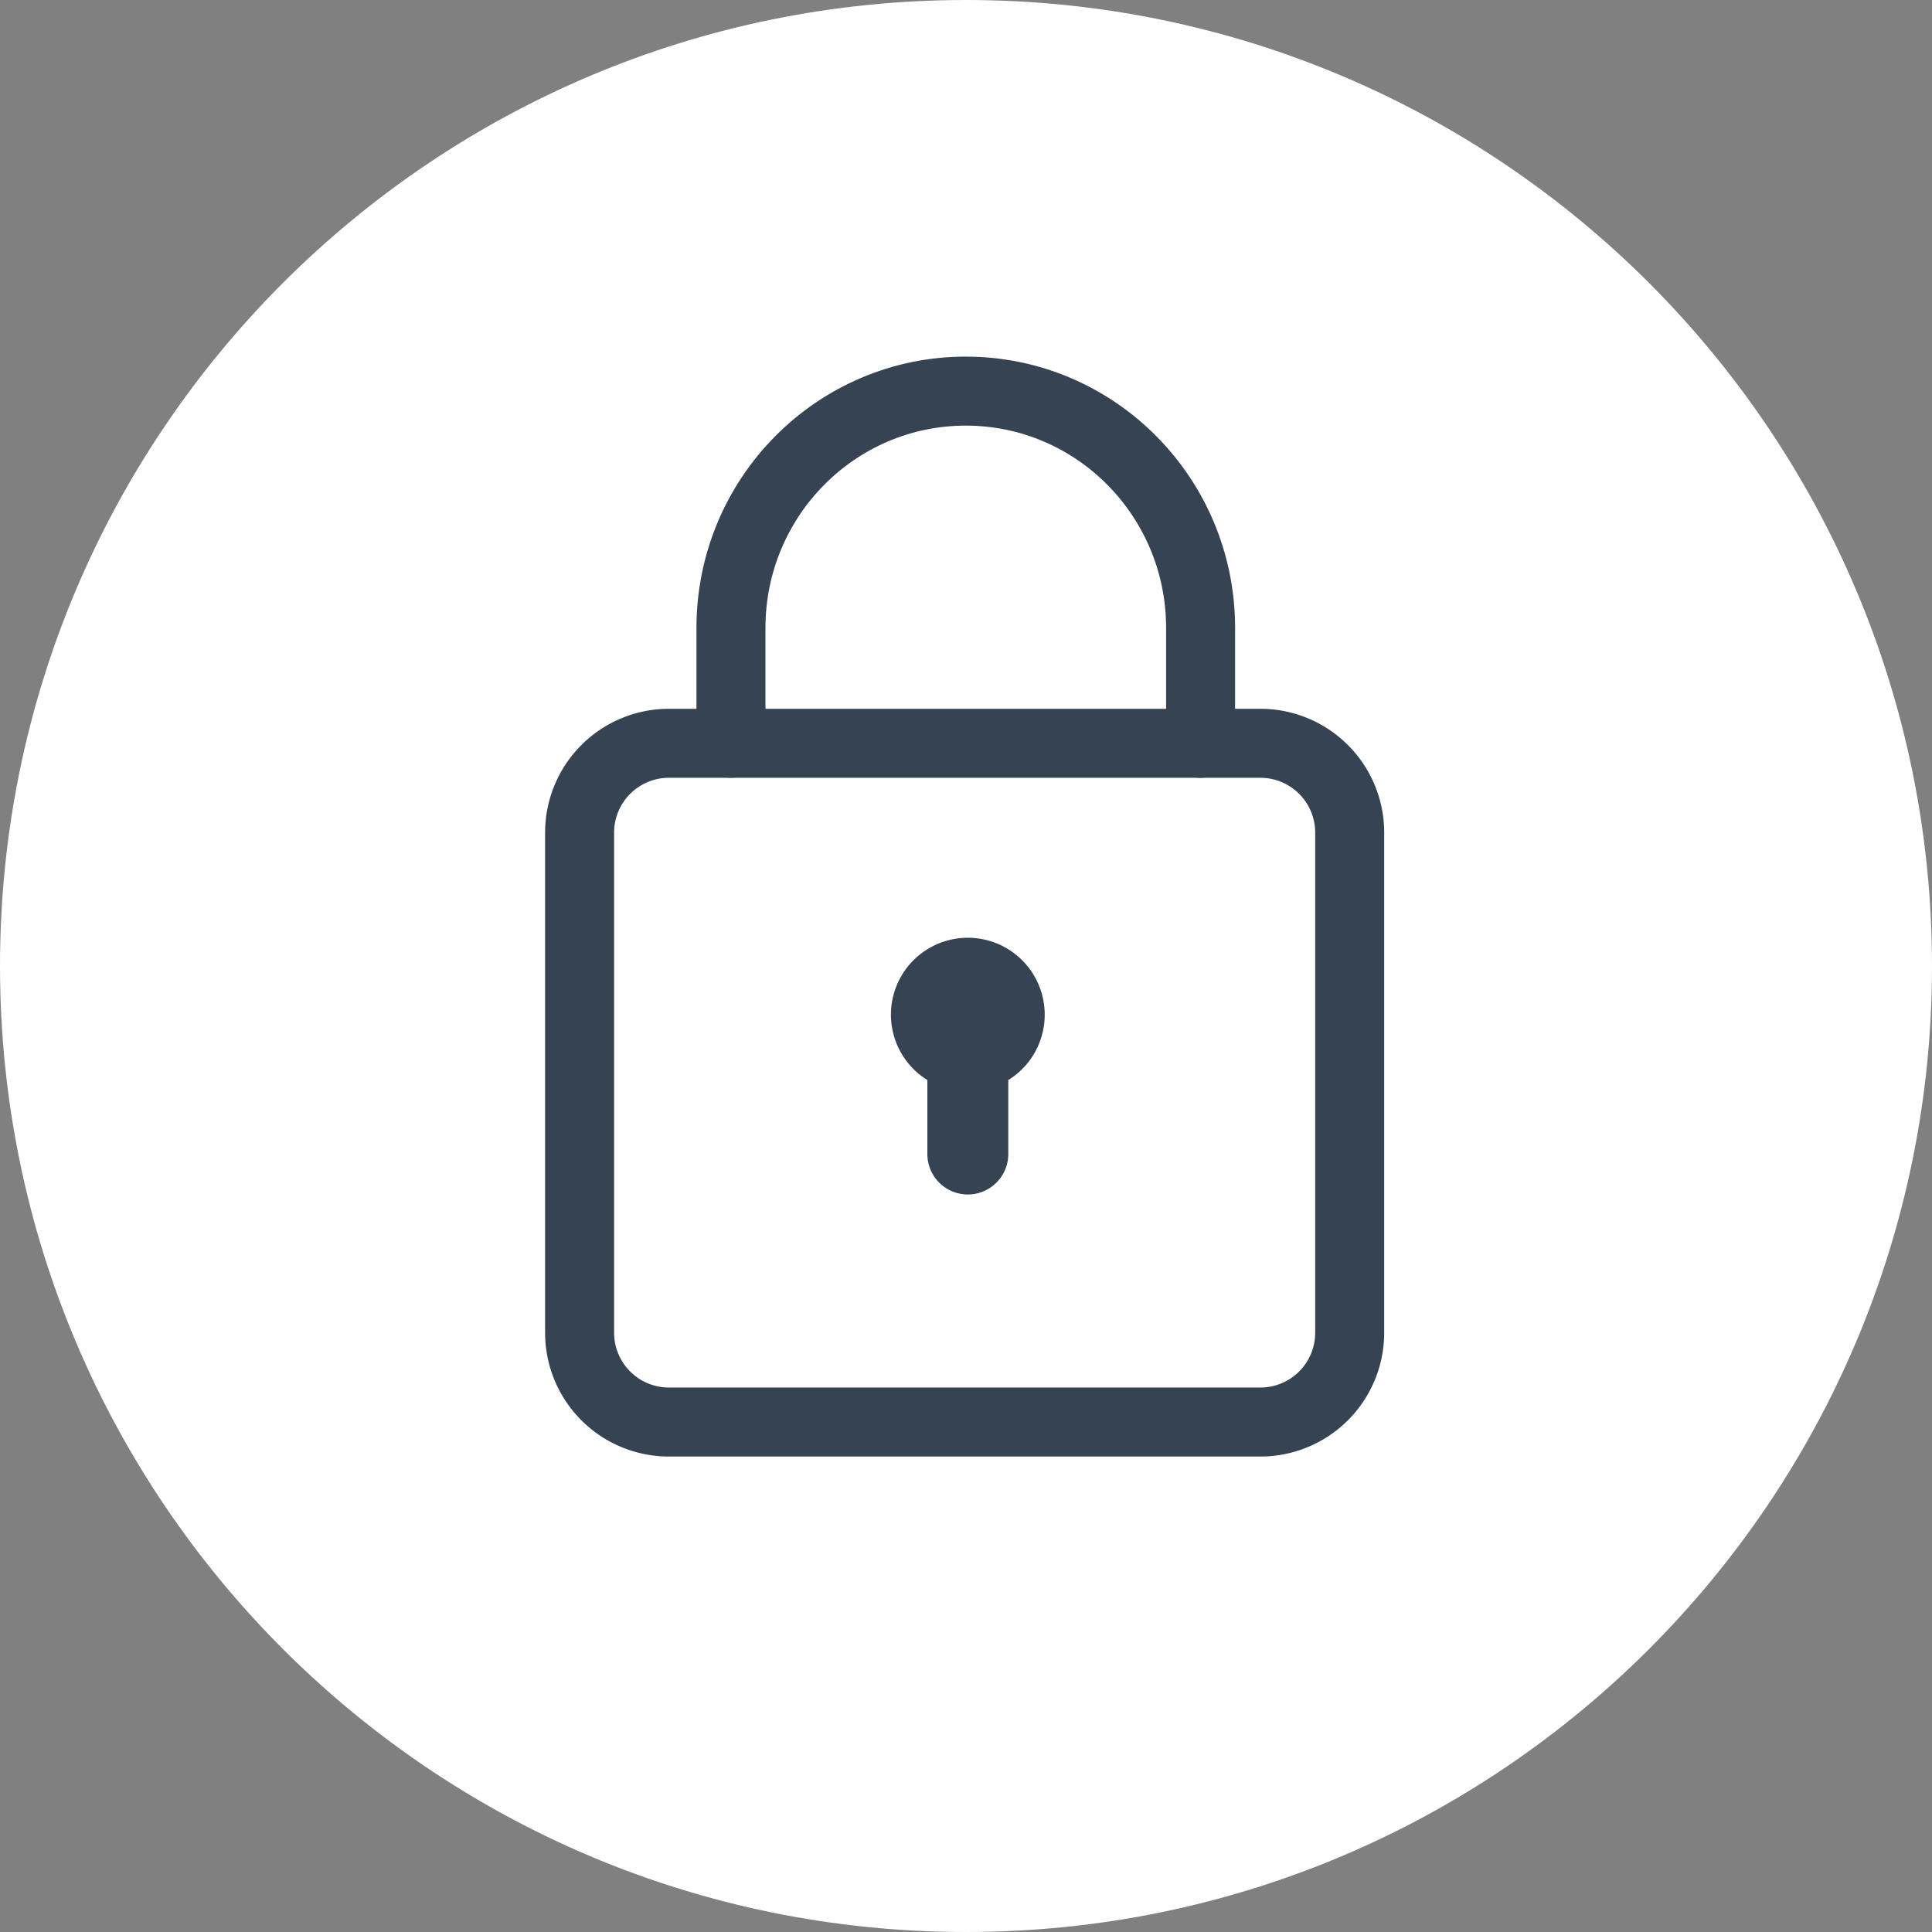
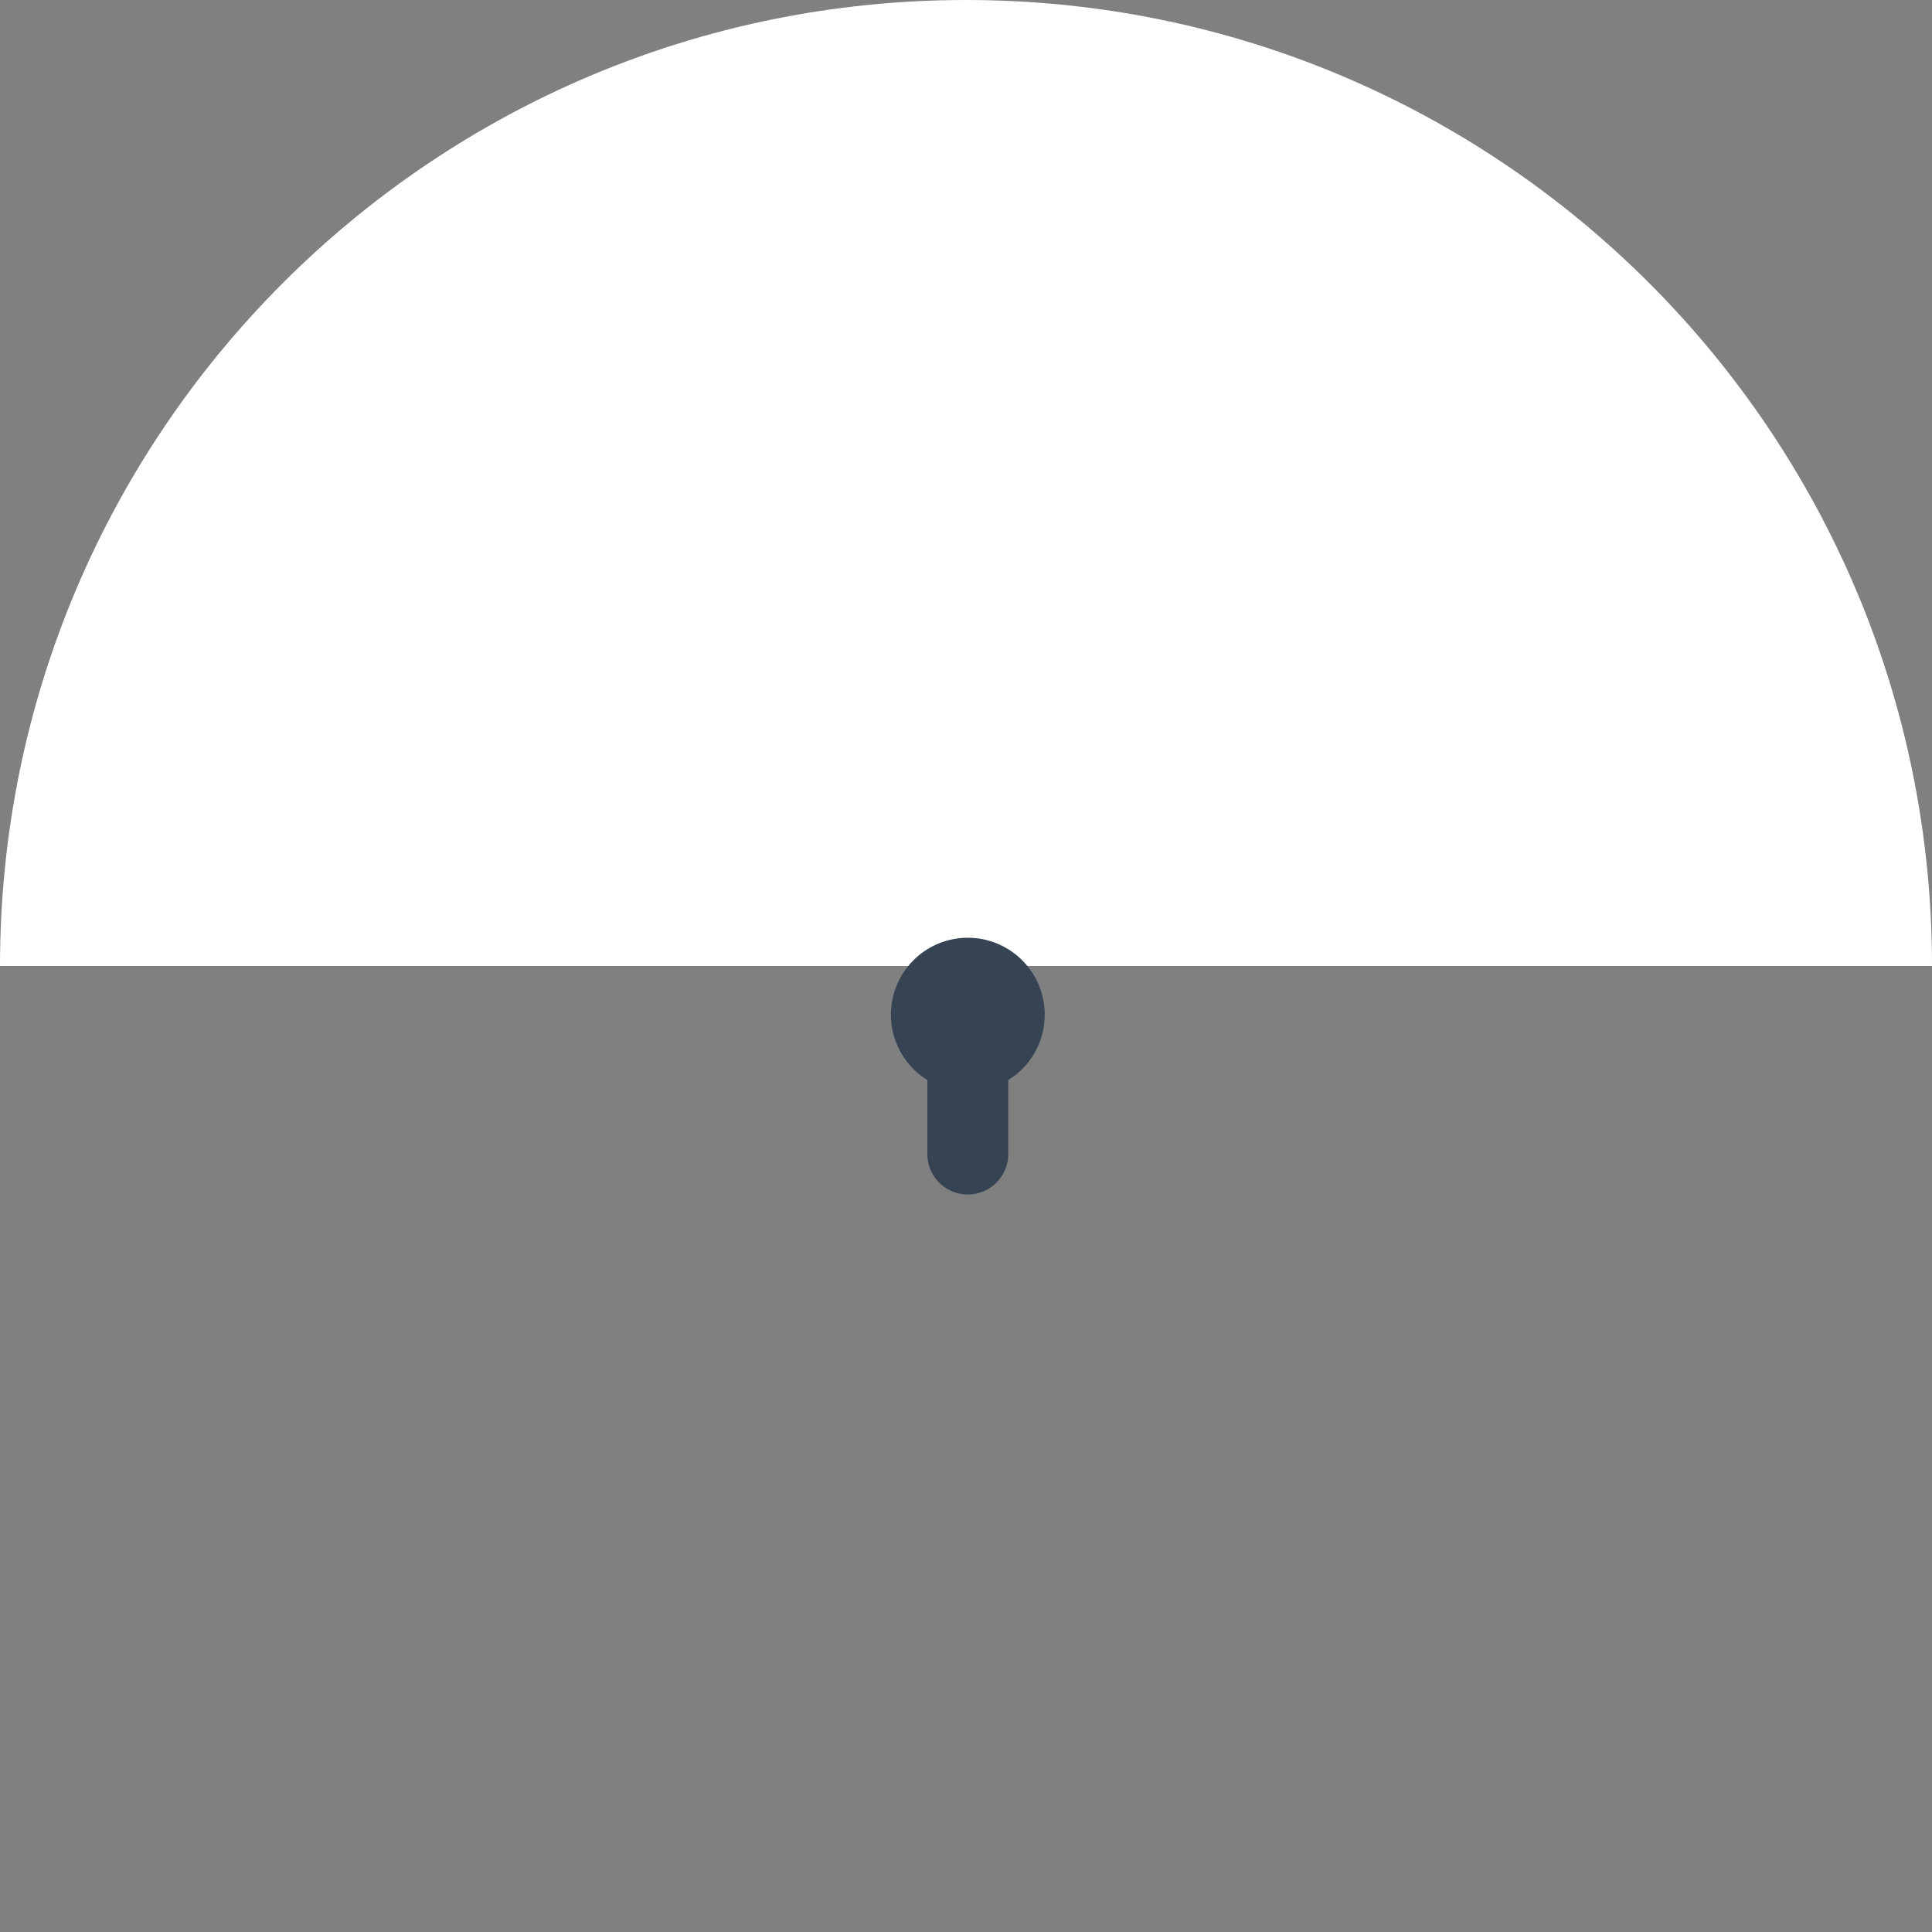
<svg xmlns="http://www.w3.org/2000/svg" width="70" height="70" fill="none">
  <rect width="100%" height="100%" fill="#808080" stroke="none" />
-   <path d="M70 35C70 15.67 54.33 0 35 0S0 15.67 0 35s15.67 35 35 35 35-15.67 35-35z" fill="#fff" />
-   <path d="M26.484 26.93v-4.179c0-4.738 3.81-8.58 8.508-8.58 4.7 0 8.508 3.842 8.508 8.58v4.18" stroke="#354353" stroke-width="2.5" stroke-linecap="round" stroke-linejoin="round" />
-   <path clip-rule="evenodd" d="M45.666 51.523h-21.43A3.236 3.236 0 0121 48.287v-18.12a3.236 3.236 0 013.236-3.236h21.43a3.236 3.236 0 013.236 3.235v18.12a3.236 3.236 0 01-3.236 3.237z" stroke="#354353" stroke-width="2.5" stroke-linecap="round" stroke-linejoin="round" />
+   <path d="M70 35C70 15.67 54.33 0 35 0S0 15.67 0 35z" fill="#fff" />
  <path fill-rule="evenodd" clip-rule="evenodd" d="M37.852 36.766a2.786 2.786 0 10-4.252 2.366v2.68a1.465 1.465 0 102.932 0v-2.68a2.781 2.781 0 001.32-2.366z" fill="#354353" />
</svg>